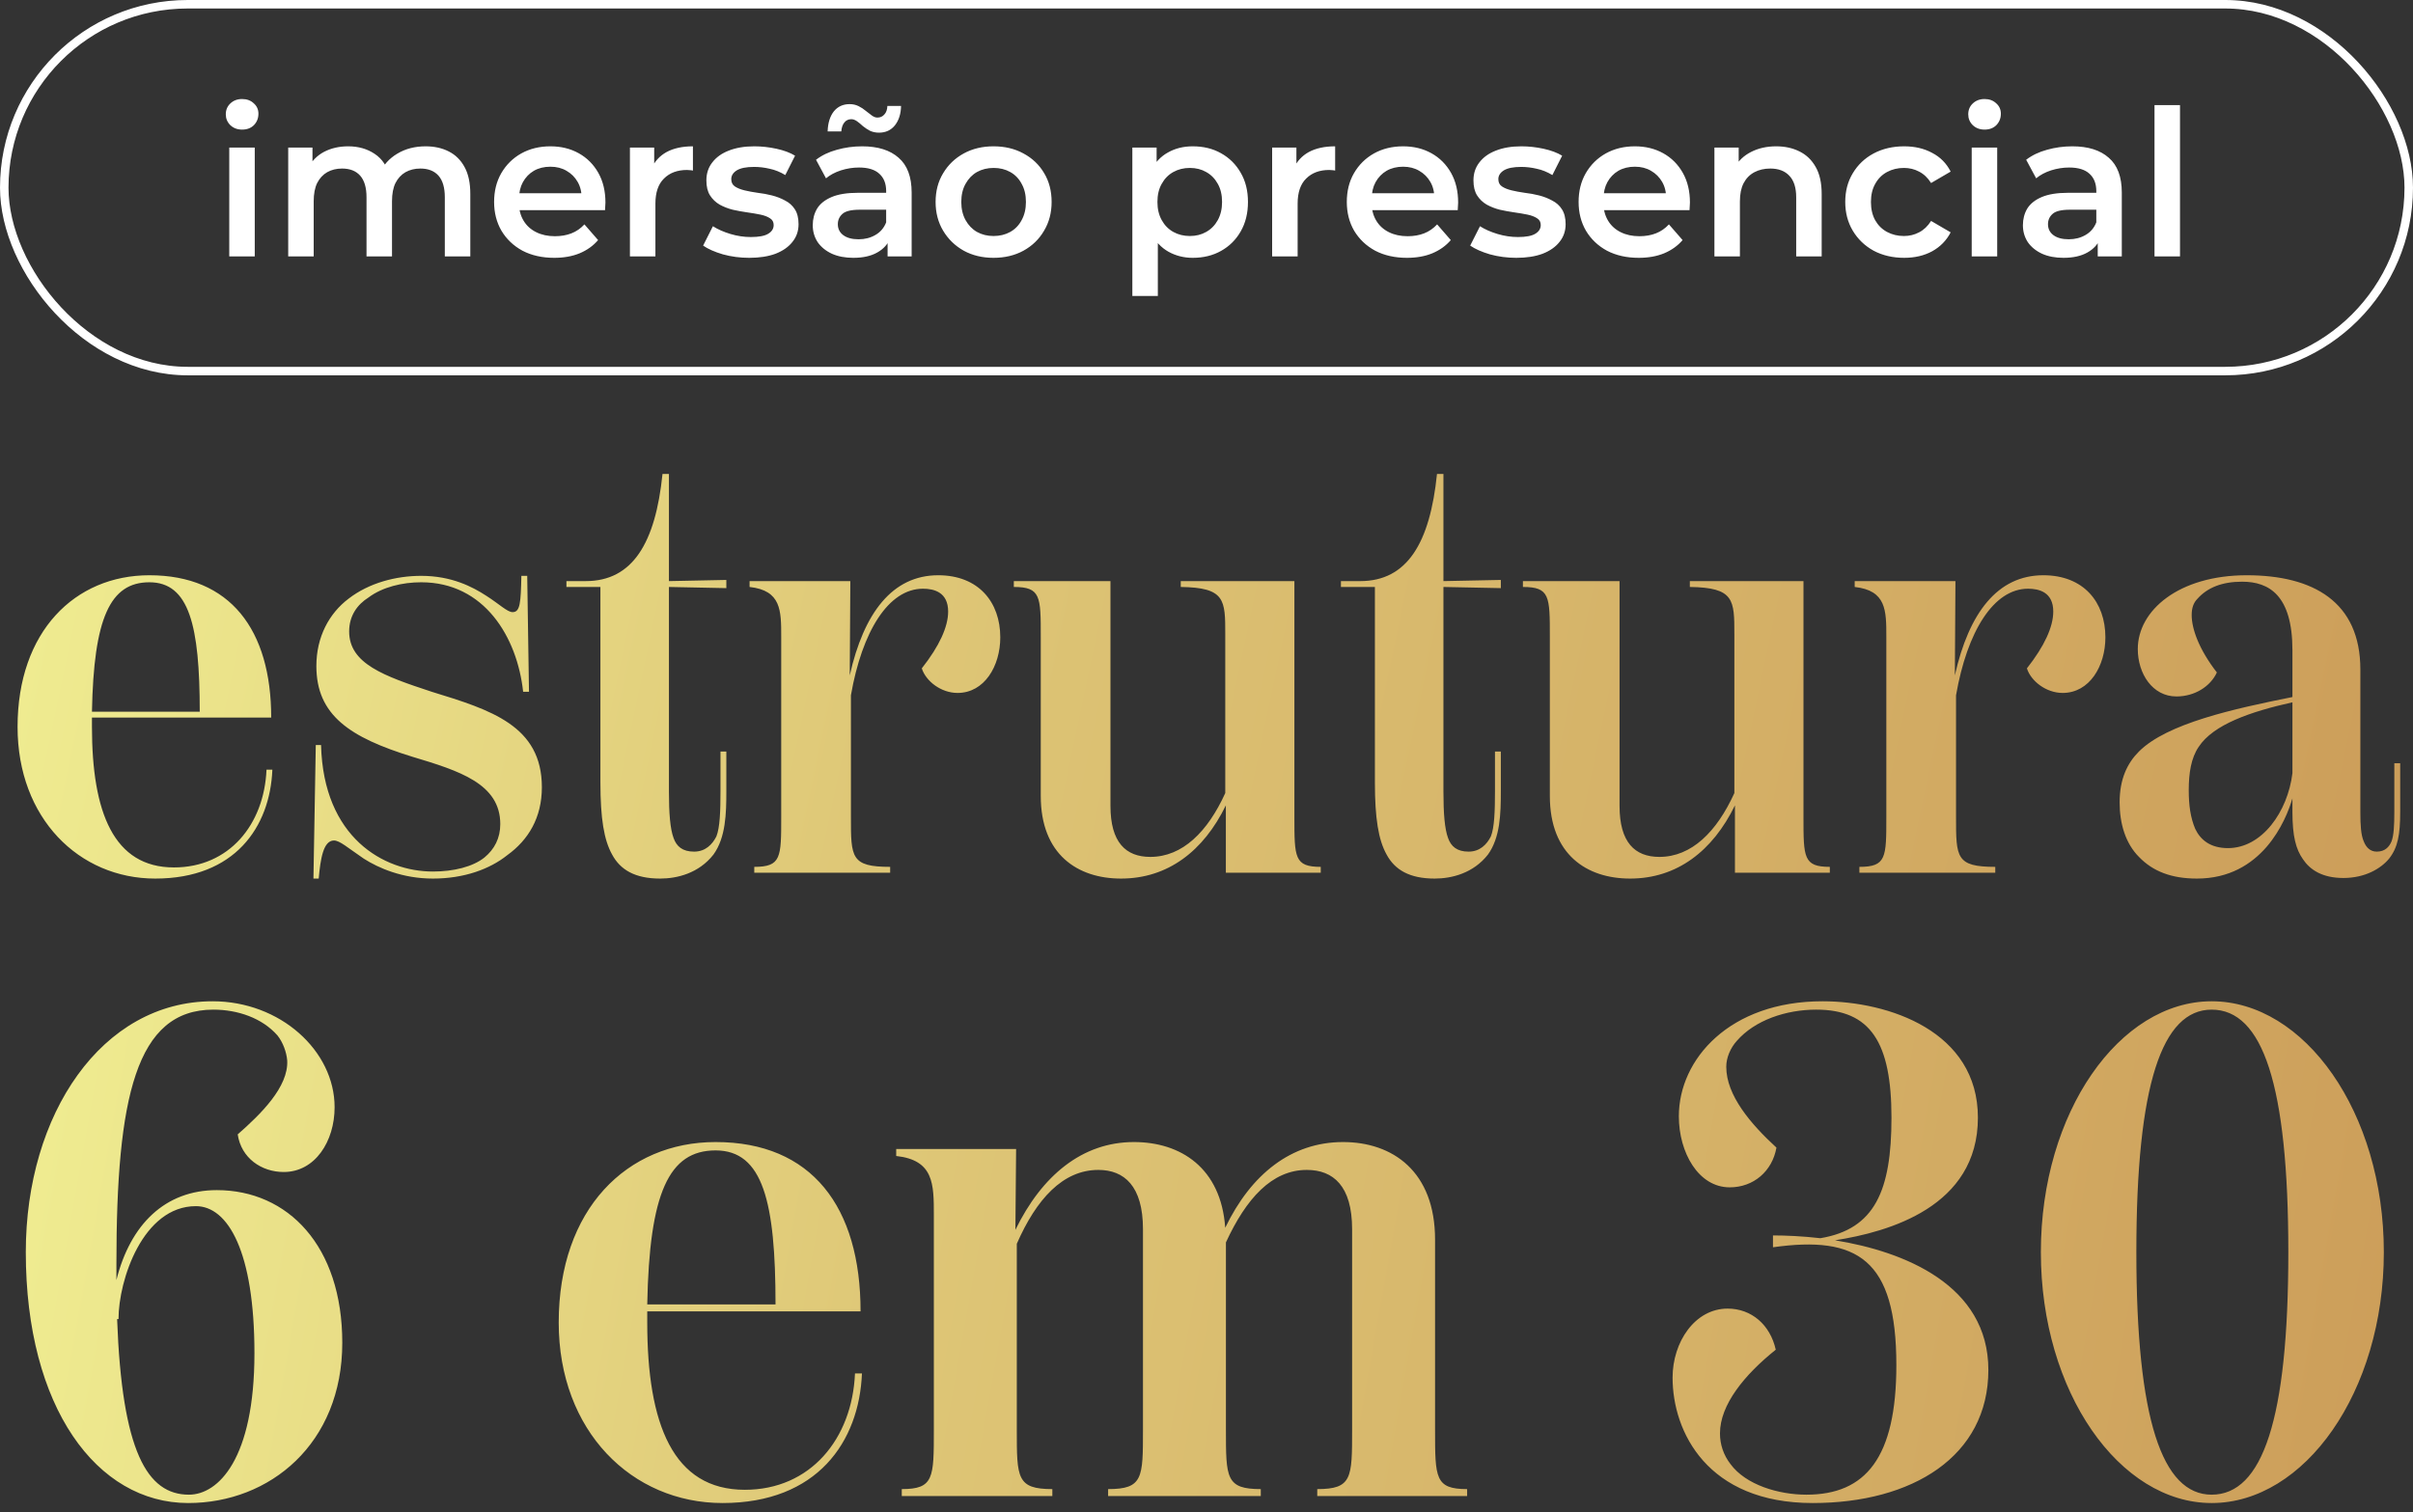
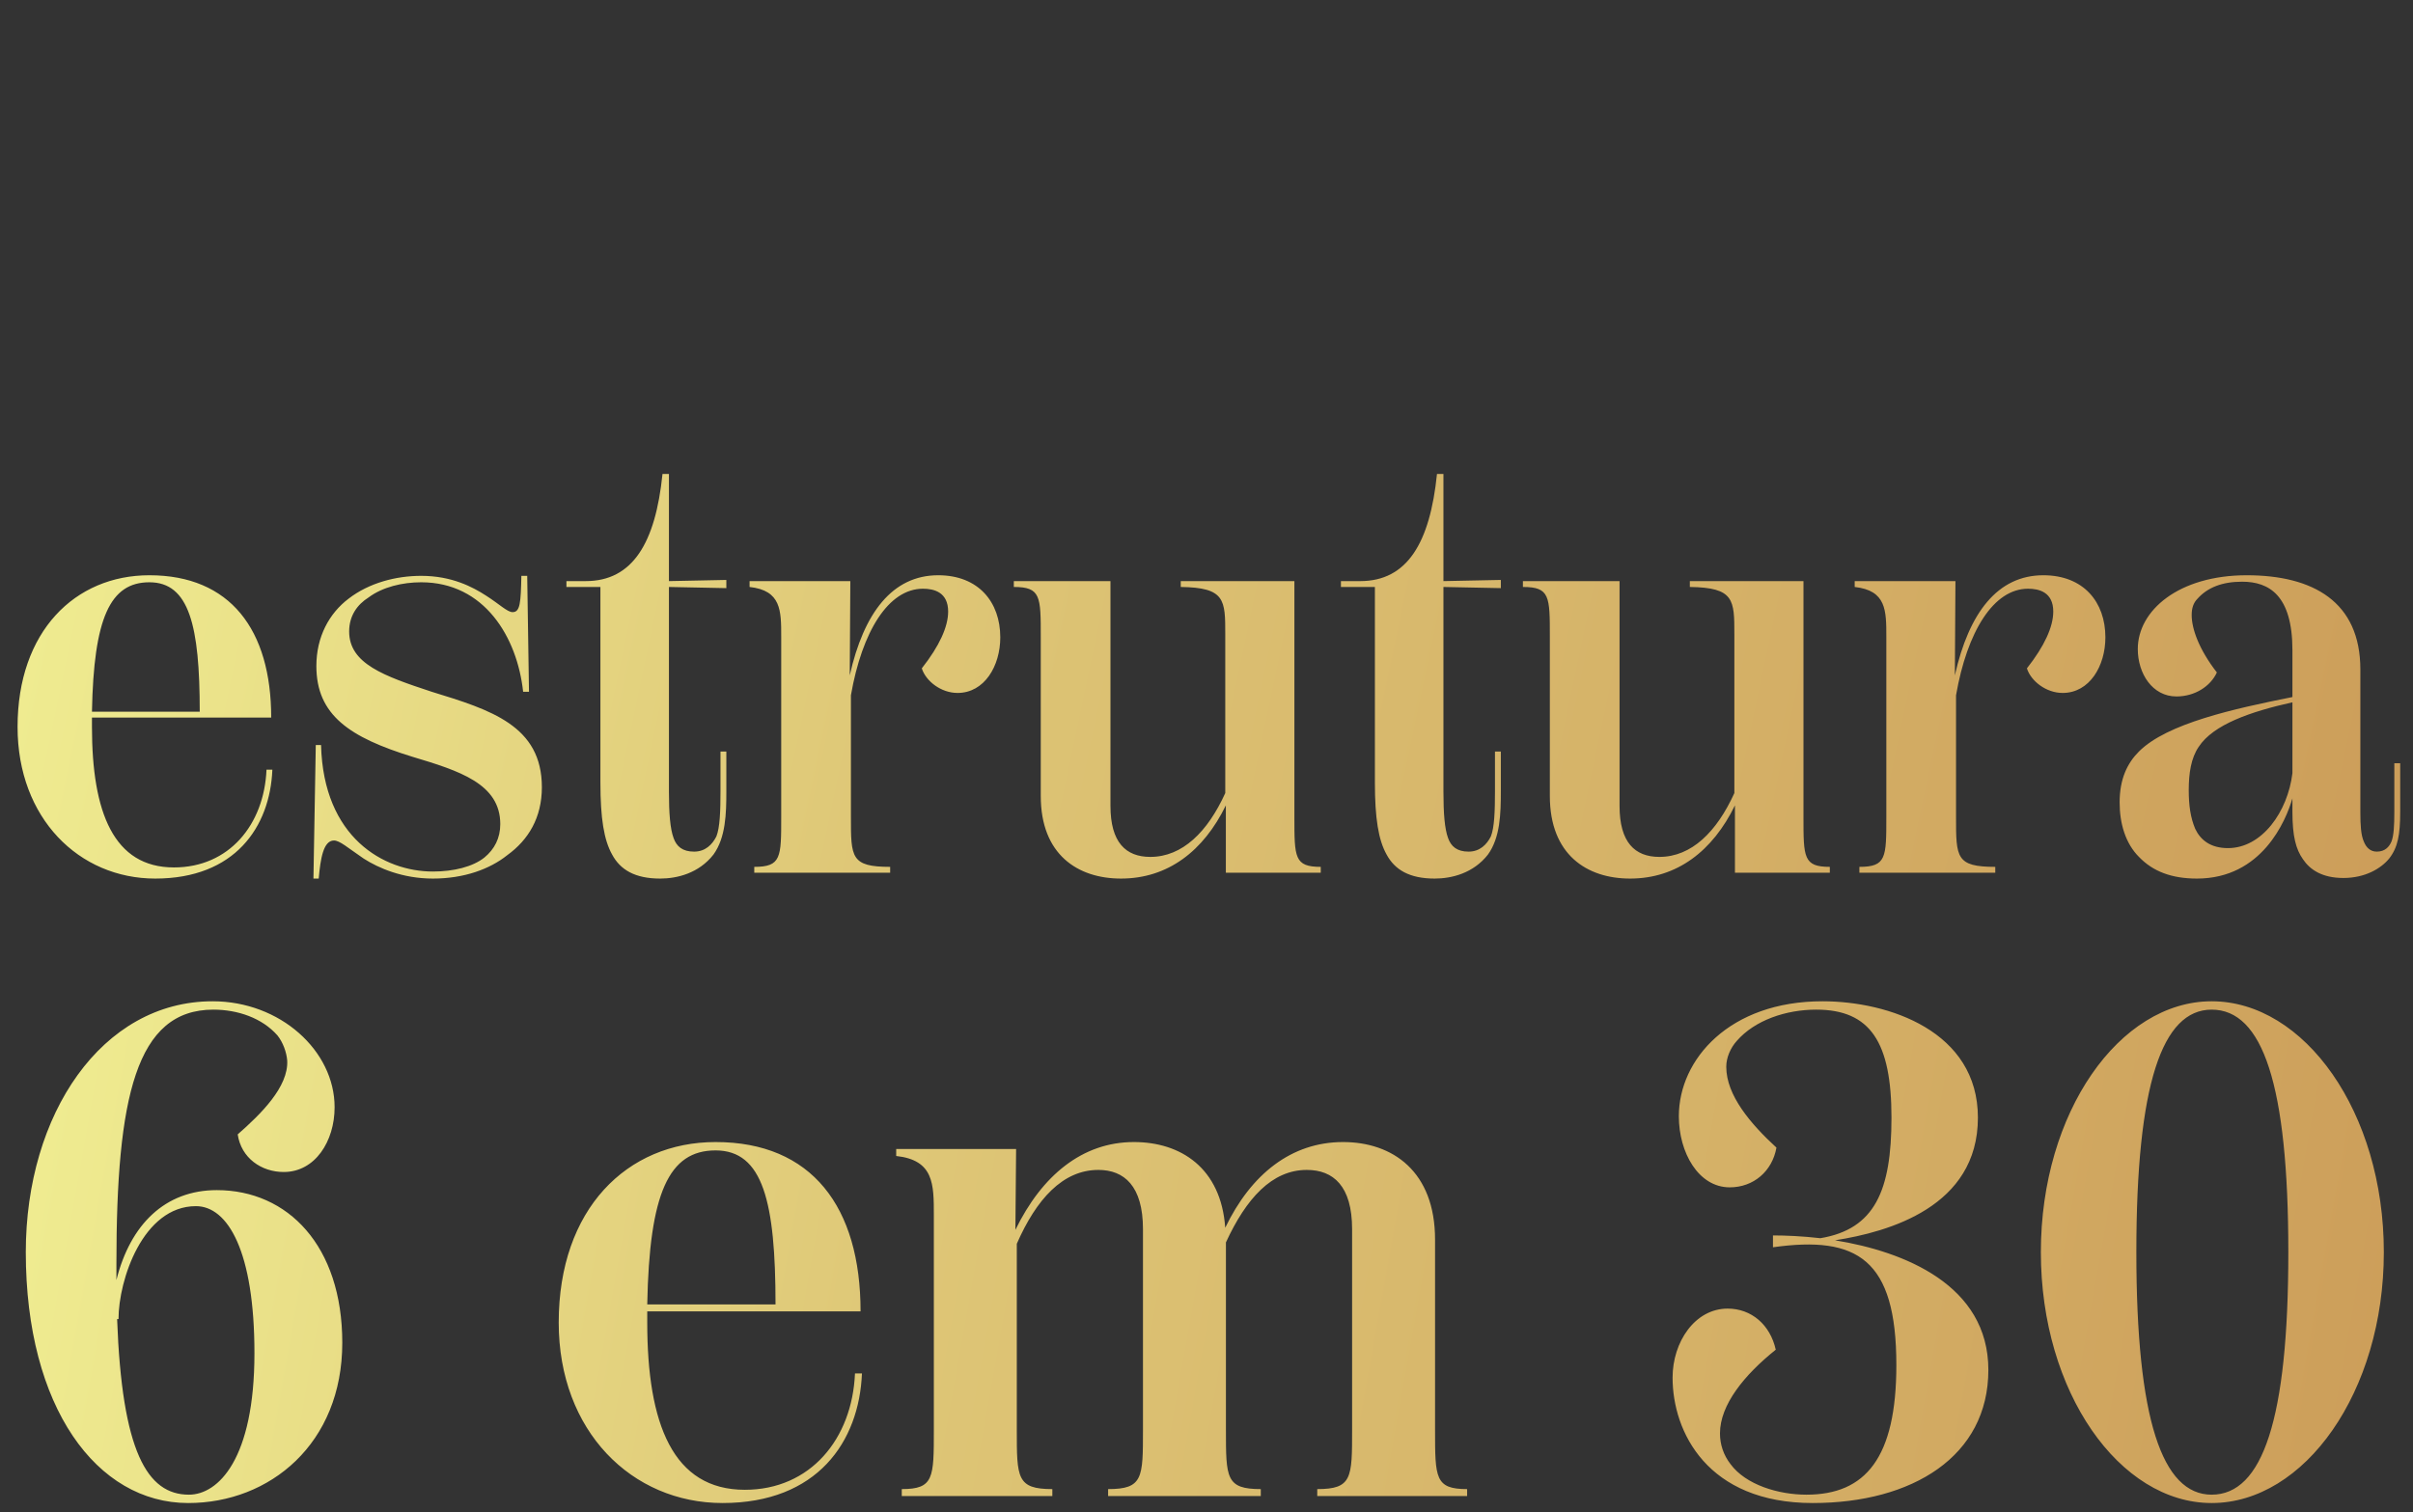
<svg xmlns="http://www.w3.org/2000/svg" width="193" height="121" viewBox="0 0 193 121" fill="none">
  <rect x="0" y="0" width="193" height="121" fill="#333333" stroke="none" />
-   <rect x="0.34" y="0.34" width="192.32" height="29.349" rx="14.674" stroke="white" stroke-width="0.68" />
-   <path d="M18.337 20.514V11.805H20.376V20.514H18.337ZM19.365 10.369C18.984 10.369 18.669 10.25 18.419 10.011C18.18 9.771 18.06 9.483 18.06 9.146C18.06 8.798 18.18 8.51 18.419 8.282C18.669 8.042 18.984 7.923 19.365 7.923C19.745 7.923 20.055 8.037 20.295 8.265C20.545 8.483 20.67 8.76 20.67 9.097C20.67 9.456 20.55 9.76 20.311 10.011C20.072 10.25 19.756 10.369 19.365 10.369ZM34.045 11.707C34.741 11.707 35.355 11.843 35.888 12.114C36.431 12.386 36.856 12.805 37.16 13.37C37.465 13.925 37.617 14.643 37.617 15.523V20.514H35.578V15.784C35.578 15.012 35.409 14.436 35.072 14.055C34.735 13.675 34.251 13.485 33.621 13.485C33.175 13.485 32.778 13.582 32.43 13.778C32.093 13.974 31.827 14.262 31.631 14.643C31.446 15.023 31.354 15.507 31.354 16.094V20.514H29.315V15.784C29.315 15.012 29.146 14.436 28.809 14.055C28.472 13.675 27.988 13.485 27.358 13.485C26.912 13.485 26.515 13.582 26.167 13.778C25.83 13.974 25.564 14.262 25.368 14.643C25.183 15.023 25.091 15.507 25.091 16.094V20.514H23.052V11.805H24.993V14.121L24.65 13.436C24.944 12.87 25.368 12.441 25.922 12.147C26.488 11.854 27.129 11.707 27.847 11.707C28.663 11.707 29.369 11.908 29.967 12.31C30.576 12.713 30.979 13.321 31.174 14.137L30.375 13.86C30.658 13.207 31.125 12.685 31.778 12.294C32.43 11.902 33.186 11.707 34.045 11.707ZM44.332 20.628C43.364 20.628 42.516 20.438 41.787 20.057C41.07 19.666 40.51 19.133 40.107 18.459C39.716 17.785 39.52 17.018 39.52 16.159C39.52 15.289 39.711 14.523 40.091 13.86C40.483 13.185 41.015 12.658 41.689 12.278C42.374 11.897 43.152 11.707 44.022 11.707C44.87 11.707 45.626 11.892 46.289 12.261C46.952 12.631 47.474 13.153 47.855 13.827C48.235 14.501 48.425 15.295 48.425 16.208C48.425 16.295 48.42 16.393 48.409 16.502C48.409 16.61 48.404 16.714 48.393 16.812H41.135V15.458H47.316L46.517 15.882C46.528 15.382 46.425 14.941 46.207 14.561C45.99 14.18 45.691 13.881 45.31 13.664C44.941 13.446 44.511 13.338 44.022 13.338C43.522 13.338 43.081 13.446 42.701 13.664C42.331 13.881 42.037 14.186 41.82 14.577C41.613 14.958 41.51 15.409 41.51 15.931V16.257C41.51 16.779 41.63 17.241 41.869 17.643C42.108 18.046 42.445 18.356 42.88 18.573C43.315 18.791 43.815 18.899 44.381 18.899C44.87 18.899 45.31 18.823 45.702 18.671C46.093 18.519 46.441 18.28 46.745 17.953L47.838 19.209C47.447 19.666 46.952 20.019 46.354 20.269C45.767 20.509 45.093 20.628 44.332 20.628ZM50.384 20.514V11.805H52.325V14.202L52.096 13.501C52.357 12.914 52.765 12.468 53.319 12.163C53.885 11.859 54.586 11.707 55.423 11.707V13.648C55.337 13.626 55.255 13.615 55.179 13.615C55.103 13.604 55.027 13.599 54.95 13.599C54.178 13.599 53.564 13.827 53.108 14.284C52.651 14.729 52.422 15.398 52.422 16.29V20.514H50.384ZM59.924 20.628C59.195 20.628 58.494 20.536 57.82 20.351C57.157 20.155 56.629 19.921 56.238 19.65L57.021 18.1C57.412 18.35 57.88 18.557 58.423 18.72C58.967 18.883 59.511 18.965 60.054 18.965C60.696 18.965 61.158 18.878 61.441 18.704C61.734 18.53 61.881 18.296 61.881 18.002C61.881 17.763 61.783 17.584 61.587 17.464C61.392 17.334 61.136 17.236 60.821 17.171C60.505 17.105 60.152 17.046 59.761 16.991C59.38 16.937 58.994 16.866 58.603 16.779C58.222 16.681 57.874 16.545 57.559 16.371C57.243 16.186 56.988 15.942 56.792 15.637C56.596 15.333 56.499 14.931 56.499 14.431C56.499 13.876 56.656 13.398 56.972 12.995C57.287 12.582 57.727 12.267 58.293 12.049C58.869 11.821 59.549 11.707 60.331 11.707C60.919 11.707 61.511 11.772 62.109 11.902C62.707 12.033 63.202 12.218 63.593 12.457L62.811 14.006C62.397 13.756 61.979 13.588 61.555 13.501C61.142 13.403 60.728 13.354 60.315 13.354C59.695 13.354 59.233 13.446 58.929 13.631C58.635 13.816 58.489 14.05 58.489 14.333C58.489 14.594 58.586 14.789 58.782 14.92C58.978 15.05 59.233 15.153 59.549 15.23C59.864 15.306 60.212 15.371 60.592 15.425C60.984 15.469 61.37 15.54 61.75 15.637C62.131 15.735 62.479 15.871 62.794 16.045C63.12 16.208 63.381 16.442 63.577 16.747C63.773 17.051 63.871 17.448 63.871 17.937C63.871 18.481 63.708 18.954 63.381 19.356C63.066 19.758 62.615 20.074 62.028 20.302C61.441 20.52 60.739 20.628 59.924 20.628ZM70.992 20.514V18.753L70.878 18.377V15.295C70.878 14.697 70.699 14.235 70.34 13.909C69.981 13.572 69.438 13.403 68.709 13.403C68.22 13.403 67.736 13.479 67.257 13.631C66.79 13.784 66.393 13.995 66.067 14.267L65.268 12.783C65.735 12.424 66.29 12.158 66.931 11.984C67.584 11.799 68.258 11.707 68.954 11.707C70.215 11.707 71.188 12.011 71.873 12.62C72.569 13.218 72.917 14.148 72.917 15.409V20.514H70.992ZM68.252 20.628C67.6 20.628 67.029 20.52 66.54 20.302C66.05 20.074 65.67 19.764 65.398 19.372C65.137 18.97 65.007 18.519 65.007 18.019C65.007 17.529 65.121 17.089 65.349 16.698C65.588 16.306 65.974 15.996 66.507 15.768C67.04 15.54 67.747 15.425 68.627 15.425H71.156V16.779H68.774C68.078 16.779 67.611 16.893 67.372 17.122C67.132 17.339 67.013 17.611 67.013 17.937C67.013 18.307 67.16 18.6 67.453 18.818C67.747 19.035 68.154 19.144 68.676 19.144C69.177 19.144 69.622 19.03 70.014 18.802C70.416 18.573 70.704 18.236 70.878 17.79L71.221 19.014C71.025 19.525 70.672 19.921 70.161 20.204C69.66 20.487 69.024 20.628 68.252 20.628ZM70.307 10.614C70.046 10.614 69.807 10.565 69.59 10.467C69.383 10.358 69.193 10.233 69.019 10.092C68.856 9.94 68.698 9.809 68.546 9.701C68.394 9.592 68.242 9.537 68.089 9.537C67.861 9.537 67.676 9.624 67.535 9.798C67.393 9.972 67.312 10.212 67.29 10.516H66.197C66.219 9.842 66.382 9.309 66.687 8.918C67.002 8.526 67.426 8.331 67.959 8.331C68.22 8.331 68.459 8.385 68.676 8.494C68.894 8.602 69.084 8.727 69.247 8.869C69.421 9.01 69.584 9.135 69.737 9.244C69.889 9.353 70.035 9.407 70.177 9.407C70.405 9.407 70.59 9.325 70.731 9.162C70.884 8.999 70.965 8.771 70.976 8.477H72.069C72.058 9.108 71.895 9.624 71.579 10.027C71.264 10.418 70.84 10.614 70.307 10.614ZM79.464 20.628C78.572 20.628 77.778 20.438 77.082 20.057C76.387 19.666 75.838 19.133 75.435 18.459C75.033 17.785 74.832 17.018 74.832 16.159C74.832 15.289 75.033 14.523 75.435 13.86C75.838 13.185 76.387 12.658 77.082 12.278C77.778 11.897 78.572 11.707 79.464 11.707C80.366 11.707 81.165 11.897 81.861 12.278C82.568 12.658 83.117 13.18 83.508 13.843C83.911 14.507 84.112 15.279 84.112 16.159C84.112 17.018 83.911 17.785 83.508 18.459C83.117 19.133 82.568 19.666 81.861 20.057C81.165 20.438 80.366 20.628 79.464 20.628ZM79.464 18.883C79.964 18.883 80.41 18.774 80.801 18.557C81.192 18.339 81.497 18.024 81.715 17.611C81.943 17.198 82.057 16.714 82.057 16.159C82.057 15.594 81.943 15.11 81.715 14.708C81.497 14.294 81.192 13.979 80.801 13.762C80.41 13.544 79.969 13.436 79.48 13.436C78.98 13.436 78.534 13.544 78.143 13.762C77.762 13.979 77.458 14.294 77.229 14.708C77.001 15.11 76.887 15.594 76.887 16.159C76.887 16.714 77.001 17.198 77.229 17.611C77.458 18.024 77.762 18.339 78.143 18.557C78.534 18.774 78.974 18.883 79.464 18.883ZM95.397 20.628C94.69 20.628 94.043 20.465 93.456 20.139C92.88 19.813 92.418 19.323 92.07 18.671C91.733 18.008 91.564 17.171 91.564 16.159C91.564 15.137 91.727 14.3 92.053 13.648C92.39 12.995 92.847 12.511 93.423 12.196C94 11.87 94.657 11.707 95.397 11.707C96.256 11.707 97.011 11.892 97.664 12.261C98.327 12.631 98.849 13.147 99.23 13.811C99.621 14.474 99.817 15.257 99.817 16.159C99.817 17.062 99.621 17.85 99.23 18.524C98.849 19.188 98.327 19.704 97.664 20.074C97.011 20.443 96.256 20.628 95.397 20.628ZM90.569 23.678V11.805H92.51V13.86L92.445 16.176L92.608 18.492V23.678H90.569ZM95.168 18.883C95.658 18.883 96.093 18.774 96.473 18.557C96.865 18.339 97.175 18.024 97.403 17.611C97.631 17.198 97.745 16.714 97.745 16.159C97.745 15.594 97.631 15.11 97.403 14.708C97.175 14.294 96.865 13.979 96.473 13.762C96.093 13.544 95.658 13.436 95.168 13.436C94.679 13.436 94.239 13.544 93.847 13.762C93.456 13.979 93.146 14.294 92.918 14.708C92.689 15.11 92.575 15.594 92.575 16.159C92.575 16.714 92.689 17.198 92.918 17.611C93.146 18.024 93.456 18.339 93.847 18.557C94.239 18.774 94.679 18.883 95.168 18.883ZM101.75 20.514V11.805H103.691V14.202L103.463 13.501C103.724 12.914 104.131 12.468 104.686 12.163C105.251 11.859 105.953 11.707 106.79 11.707V13.648C106.703 13.626 106.621 13.615 106.545 13.615C106.469 13.604 106.393 13.599 106.317 13.599C105.545 13.599 104.931 13.827 104.474 14.284C104.017 14.729 103.789 15.398 103.789 16.29V20.514H101.75ZM112.534 20.628C111.566 20.628 110.718 20.438 109.989 20.057C109.272 19.666 108.712 19.133 108.309 18.459C107.918 17.785 107.722 17.018 107.722 16.159C107.722 15.289 107.912 14.523 108.293 13.86C108.684 13.185 109.217 12.658 109.891 12.278C110.576 11.897 111.354 11.707 112.224 11.707C113.072 11.707 113.828 11.892 114.491 12.261C115.154 12.631 115.676 13.153 116.057 13.827C116.437 14.501 116.627 15.295 116.627 16.208C116.627 16.295 116.622 16.393 116.611 16.502C116.611 16.61 116.606 16.714 116.595 16.812H109.337V15.458H115.518L114.719 15.882C114.73 15.382 114.627 14.941 114.409 14.561C114.192 14.18 113.893 13.881 113.512 13.664C113.142 13.446 112.713 13.338 112.224 13.338C111.724 13.338 111.283 13.446 110.903 13.664C110.533 13.881 110.239 14.186 110.022 14.577C109.815 14.958 109.712 15.409 109.712 15.931V16.257C109.712 16.779 109.832 17.241 110.071 17.643C110.31 18.046 110.647 18.356 111.082 18.573C111.517 18.791 112.017 18.899 112.583 18.899C113.072 18.899 113.512 18.823 113.904 18.671C114.295 18.519 114.643 18.28 114.947 17.953L116.04 19.209C115.649 19.666 115.154 20.019 114.556 20.269C113.969 20.509 113.295 20.628 112.534 20.628ZM121.277 20.628C120.548 20.628 119.847 20.536 119.173 20.351C118.51 20.155 117.982 19.921 117.591 19.65L118.374 18.1C118.765 18.35 119.233 18.557 119.776 18.72C120.32 18.883 120.864 18.965 121.407 18.965C122.049 18.965 122.511 18.878 122.794 18.704C123.087 18.53 123.234 18.296 123.234 18.002C123.234 17.763 123.136 17.584 122.94 17.464C122.745 17.334 122.489 17.236 122.174 17.171C121.859 17.105 121.505 17.046 121.114 16.991C120.733 16.937 120.347 16.866 119.956 16.779C119.575 16.681 119.227 16.545 118.912 16.371C118.597 16.186 118.341 15.942 118.145 15.637C117.95 15.333 117.852 14.931 117.852 14.431C117.852 13.876 118.009 13.398 118.325 12.995C118.64 12.582 119.08 12.267 119.646 12.049C120.222 11.821 120.902 11.707 121.685 11.707C122.272 11.707 122.864 11.772 123.462 11.902C124.06 12.033 124.555 12.218 124.947 12.457L124.164 14.006C123.75 13.756 123.332 13.588 122.908 13.501C122.495 13.403 122.081 13.354 121.668 13.354C121.048 13.354 120.586 13.446 120.282 13.631C119.988 13.816 119.842 14.05 119.842 14.333C119.842 14.594 119.939 14.789 120.135 14.92C120.331 15.05 120.586 15.153 120.902 15.23C121.217 15.306 121.565 15.371 121.946 15.425C122.337 15.469 122.723 15.54 123.104 15.637C123.484 15.735 123.832 15.871 124.147 16.045C124.474 16.208 124.735 16.442 124.93 16.747C125.126 17.051 125.224 17.448 125.224 17.937C125.224 18.481 125.061 18.954 124.735 19.356C124.419 19.758 123.968 20.074 123.381 20.302C122.794 20.52 122.092 20.628 121.277 20.628ZM131.073 20.628C130.106 20.628 129.257 20.438 128.529 20.057C127.811 19.666 127.251 19.133 126.849 18.459C126.458 17.785 126.262 17.018 126.262 16.159C126.262 15.289 126.452 14.523 126.833 13.86C127.224 13.185 127.757 12.658 128.431 12.278C129.116 11.897 129.894 11.707 130.763 11.707C131.612 11.707 132.367 11.892 133.031 12.261C133.694 12.631 134.216 13.153 134.596 13.827C134.977 14.501 135.167 15.295 135.167 16.208C135.167 16.295 135.162 16.393 135.151 16.502C135.151 16.61 135.145 16.714 135.134 16.812H127.877V15.458H134.058L133.259 15.882C133.27 15.382 133.166 14.941 132.949 14.561C132.731 14.18 132.432 13.881 132.052 13.664C131.682 13.446 131.253 13.338 130.763 13.338C130.263 13.338 129.823 13.446 129.442 13.664C129.073 13.881 128.779 14.186 128.562 14.577C128.355 14.958 128.252 15.409 128.252 15.931V16.257C128.252 16.779 128.371 17.241 128.611 17.643C128.85 18.046 129.187 18.356 129.622 18.573C130.057 18.791 130.557 18.899 131.122 18.899C131.612 18.899 132.052 18.823 132.443 18.671C132.835 18.519 133.183 18.28 133.487 17.953L134.58 19.209C134.189 19.666 133.694 20.019 133.096 20.269C132.509 20.509 131.834 20.628 131.073 20.628ZM142.067 11.707C142.763 11.707 143.383 11.843 143.927 12.114C144.481 12.386 144.916 12.805 145.231 13.37C145.547 13.925 145.704 14.643 145.704 15.523V20.514H143.666V15.784C143.666 15.012 143.481 14.436 143.111 14.055C142.752 13.675 142.247 13.485 141.594 13.485C141.116 13.485 140.692 13.582 140.322 13.778C139.952 13.974 139.664 14.267 139.458 14.659C139.262 15.039 139.164 15.523 139.164 16.11V20.514H137.125V11.805H139.066V14.153L138.724 13.436C139.028 12.881 139.469 12.457 140.045 12.163C140.632 11.859 141.306 11.707 142.067 11.707ZM152.303 20.628C151.389 20.628 150.574 20.438 149.856 20.057C149.149 19.666 148.595 19.133 148.192 18.459C147.79 17.785 147.589 17.018 147.589 16.159C147.589 15.289 147.79 14.523 148.192 13.86C148.595 13.185 149.149 12.658 149.856 12.278C150.574 11.897 151.389 11.707 152.303 11.707C153.151 11.707 153.895 11.881 154.537 12.229C155.189 12.566 155.684 13.066 156.021 13.729L154.455 14.643C154.194 14.229 153.874 13.925 153.493 13.729C153.123 13.533 152.721 13.436 152.286 13.436C151.786 13.436 151.335 13.544 150.932 13.762C150.53 13.979 150.215 14.294 149.987 14.708C149.758 15.11 149.644 15.594 149.644 16.159C149.644 16.725 149.758 17.214 149.987 17.627C150.215 18.029 150.53 18.339 150.932 18.557C151.335 18.774 151.786 18.883 152.286 18.883C152.721 18.883 153.123 18.785 153.493 18.59C153.874 18.394 154.194 18.089 154.455 17.676L156.021 18.59C155.684 19.242 155.189 19.747 154.537 20.106C153.895 20.454 153.151 20.628 152.303 20.628ZM157.704 20.514V11.805H159.743V20.514H157.704ZM158.731 10.369C158.351 10.369 158.036 10.25 157.785 10.011C157.546 9.771 157.427 9.483 157.427 9.146C157.427 8.798 157.546 8.51 157.785 8.282C158.036 8.042 158.351 7.923 158.731 7.923C159.112 7.923 159.422 8.037 159.661 8.265C159.911 8.483 160.036 8.76 160.036 9.097C160.036 9.456 159.917 9.76 159.677 10.011C159.438 10.25 159.123 10.369 158.731 10.369ZM167.784 20.514V18.753L167.67 18.377V15.295C167.67 14.697 167.491 14.235 167.132 13.909C166.773 13.572 166.23 13.403 165.501 13.403C165.012 13.403 164.528 13.479 164.049 13.631C163.582 13.784 163.185 13.995 162.859 14.267L162.06 12.783C162.527 12.424 163.082 12.158 163.723 11.984C164.376 11.799 165.05 11.707 165.746 11.707C167.007 11.707 167.98 12.011 168.665 12.62C169.361 13.218 169.709 14.148 169.709 15.409V20.514H167.784ZM165.044 20.628C164.392 20.628 163.821 20.52 163.332 20.302C162.843 20.074 162.462 19.764 162.19 19.372C161.929 18.97 161.799 18.519 161.799 18.019C161.799 17.529 161.913 17.089 162.141 16.698C162.38 16.306 162.766 15.996 163.299 15.768C163.832 15.54 164.539 15.425 165.419 15.425H167.947V16.779H165.566C164.87 16.779 164.403 16.893 164.164 17.122C163.924 17.339 163.805 17.611 163.805 17.937C163.805 18.307 163.952 18.6 164.245 18.818C164.539 19.035 164.946 19.144 165.468 19.144C165.969 19.144 166.414 19.03 166.806 18.802C167.208 18.573 167.496 18.236 167.67 17.79L168.013 19.014C167.817 19.525 167.464 19.921 166.953 20.204C166.452 20.487 165.816 20.628 165.044 20.628ZM172.325 20.514V8.412H174.364V20.514H172.325Z" fill="white" />
  <path d="M21.316 61.579H21.785C21.597 66.17 18.786 70.293 12.415 70.293C6.325 70.293 1.405 65.467 1.405 58.159C1.405 50.522 5.997 46.025 11.947 46.025C18.412 46.025 21.691 50.382 21.691 57.409H7.355V58.159C7.355 64.999 9.089 69.402 13.914 69.402C18.318 69.402 21.129 65.982 21.316 61.579ZM11.947 46.587C8.808 46.587 7.496 49.445 7.355 56.941H15.976C15.976 50.054 15.132 46.587 11.947 46.587ZM34.627 70.293C32.191 70.293 30.27 69.449 29.099 68.7C27.787 67.809 27.178 67.247 26.709 67.247C25.866 67.247 25.632 68.7 25.491 70.293H25.07L25.257 59.611H25.679C25.866 67.013 30.692 69.73 34.627 69.73C36.267 69.73 37.812 69.356 38.749 68.606C39.546 67.95 40.014 67.06 40.014 65.936C40.014 62.703 36.735 61.672 32.987 60.548C27.974 59.002 25.304 57.222 25.304 53.286C25.304 50.944 26.334 49.07 27.881 47.899C29.52 46.634 31.675 46.072 33.69 46.072C36.126 46.072 37.812 46.962 38.89 47.664C39.921 48.32 40.577 48.976 40.998 48.976C41.607 48.976 41.654 48.227 41.701 46.072H42.169L42.31 55.348H41.842C41.373 50.991 38.749 46.587 33.69 46.587C32.191 46.587 30.598 46.962 29.473 47.805C28.583 48.367 27.927 49.257 27.927 50.522C27.927 53.099 30.692 54.083 34.533 55.348C39.265 56.8 43.341 58.065 43.341 62.984C43.341 65.42 42.263 67.2 40.577 68.418C39.171 69.543 37.11 70.293 34.627 70.293ZM58.095 47.055L53.504 46.962V63.359C53.504 65.045 53.598 66.31 53.879 67.06C54.113 67.716 54.581 68.137 55.518 68.137C56.409 68.137 56.971 67.575 57.299 66.919C57.58 66.217 57.627 64.905 57.627 63.312V60.126H58.095V63.312C58.095 65.092 58.048 67.013 57.065 68.372C55.893 69.871 54.16 70.293 52.801 70.293C50.787 70.293 49.615 69.59 48.96 68.372C48.304 67.2 48.023 65.467 48.023 62.609V46.962H45.305V46.493H46.851C50.599 46.493 52.426 43.448 52.989 37.92H53.504V46.493L58.095 46.4V47.055ZM75.04 46.025C78.272 46.025 80.006 48.18 80.006 50.991C80.006 53.286 78.741 55.441 76.586 55.441C75.274 55.441 74.056 54.504 73.728 53.474C75.133 51.694 75.836 50.148 75.836 48.929C75.836 47.383 74.712 47.102 73.822 47.102C71.058 47.102 68.949 50.522 68.059 55.629V65.373C68.059 68.606 68.059 69.356 71.198 69.356V69.824H60.329V69.356C62.484 69.356 62.484 68.606 62.484 65.373V50.944C62.484 48.836 62.484 47.243 59.954 46.962V46.493H68.012L67.966 54.036C69.09 49.023 71.386 46.025 75.04 46.025ZM103.53 65.373C103.53 68.606 103.53 69.356 105.638 69.356V69.824H98.048V64.436C96.268 68.091 93.41 70.293 89.662 70.293C86.196 70.293 83.244 68.372 83.244 63.687V50.944C83.244 47.711 83.244 46.962 81.089 46.962V46.493H88.819V64.483C88.819 67.388 90.037 68.559 92.005 68.559C94.582 68.559 96.596 66.545 98.001 63.453V50.757C98.001 47.992 98.001 47.009 94.441 46.962V46.493H103.53V65.373ZM120.042 47.055L115.451 46.962V63.359C115.451 65.045 115.544 66.31 115.825 67.06C116.06 67.716 116.528 68.137 117.465 68.137C118.355 68.137 118.917 67.575 119.245 66.919C119.526 66.217 119.573 64.905 119.573 63.312V60.126H120.042V63.312C120.042 65.092 119.995 67.013 119.011 68.372C117.84 69.871 116.106 70.293 114.748 70.293C112.733 70.293 111.562 69.59 110.906 68.372C110.25 67.2 109.969 65.467 109.969 62.609V46.962H107.252V46.493H108.798C112.546 46.493 114.373 43.448 114.935 37.92H115.451V46.493L120.042 46.4V47.055ZM144.248 65.373C144.248 68.606 144.248 69.356 146.356 69.356V69.824H138.767V64.436C136.986 68.091 134.129 70.293 130.381 70.293C126.914 70.293 123.962 68.372 123.962 63.687V50.944C123.962 47.711 123.962 46.962 121.807 46.962V46.493H129.537V64.483C129.537 67.388 130.755 68.559 132.723 68.559C135.3 68.559 137.314 66.545 138.72 63.453V50.757C138.72 47.992 138.72 47.009 135.159 46.962V46.493H144.248V65.373ZM163.43 46.025C166.663 46.025 168.396 48.18 168.396 50.991C168.396 53.286 167.131 55.441 164.976 55.441C163.665 55.441 162.447 54.504 162.119 53.474C163.524 51.694 164.227 50.148 164.227 48.929C164.227 47.383 163.102 47.102 162.212 47.102C159.448 47.102 157.34 50.522 156.45 55.629V65.373C156.45 68.606 156.45 69.356 159.589 69.356V69.824H148.72V69.356C150.875 69.356 150.875 68.606 150.875 65.373V50.944C150.875 48.836 150.875 47.243 148.345 46.962V46.493H156.403L156.356 54.036C157.481 49.023 159.776 46.025 163.43 46.025ZM191.507 61.063H191.976V64.952C191.976 66.779 191.789 67.809 191.086 68.7C190.43 69.496 189.165 70.246 187.432 70.246C185.745 70.246 184.761 69.59 184.199 68.746C183.637 67.95 183.356 66.919 183.356 64.952V63.874C182.84 65.654 180.92 70.293 175.719 70.293C173.705 70.293 172.206 69.73 171.081 68.559C170.004 67.481 169.535 65.889 169.535 64.202C169.535 62.328 170.144 61.063 171.081 60.126C173.33 57.877 178.671 56.706 183.356 55.769V52.021C183.356 47.618 181.482 46.54 179.327 46.54C177.734 46.54 176.563 47.009 175.766 47.899C175.438 48.227 175.298 48.648 175.298 49.211C175.298 50.288 175.86 51.928 177.312 53.802C176.797 54.926 175.532 55.722 174.08 55.722C172.159 55.722 170.988 53.895 170.988 51.928C170.988 48.836 174.267 46.025 179.702 46.025C184.995 46.025 188.79 48.133 188.79 53.567V64.999C188.79 66.029 188.837 66.826 189.071 67.341C189.259 67.809 189.587 68.137 190.102 68.137C190.758 68.137 191.086 67.763 191.273 67.341C191.461 66.873 191.507 66.076 191.507 64.952V61.063ZM178.202 67.856C180.92 67.856 182.981 64.952 183.356 61.86V56.191C179.983 56.941 177.031 57.971 175.86 59.752C175.251 60.642 175.063 61.86 175.063 63.218C175.063 64.436 175.204 65.42 175.579 66.31C176 67.2 176.797 67.856 178.202 67.856Z" fill="url(#paint0_linear_5261_14233)" />
  <path d="M17.34 95.22C23.027 95.22 27.377 99.681 27.377 107.431C27.377 115.516 21.578 120.255 15.054 120.255C7.75 120.255 2.063 112.616 2.063 100.182C2.063 89.143 8.14 80.11 17.006 80.11C22.414 80.11 26.763 84.069 26.763 88.585C26.763 91.317 25.202 93.77 22.693 93.77C20.909 93.77 19.292 92.655 19.013 90.76C20.853 89.143 23.083 86.968 22.972 84.849C22.916 84.18 22.637 83.4 22.191 82.842C20.965 81.448 19.013 80.779 17.062 80.779C10.873 80.779 9.311 87.804 9.311 101.13V102.413C10.427 97.952 13.214 95.22 17.34 95.22ZM15.11 119.586C17.452 119.586 20.351 116.742 20.351 108.267C20.351 100.127 18.232 96.502 15.668 96.502C11.43 96.502 9.479 102.413 9.479 105.535H9.367C9.757 116.129 11.765 119.586 15.11 119.586ZM68.385 109.884H68.942C68.719 115.348 65.374 120.255 57.791 120.255C50.543 120.255 44.688 114.512 44.688 105.814C44.688 96.725 50.152 91.373 57.233 91.373C64.928 91.373 68.831 96.558 68.831 104.922H51.769V105.814C51.769 113.954 53.832 119.195 59.575 119.195C64.816 119.195 68.162 115.125 68.385 109.884ZM57.233 92.042C53.498 92.042 51.937 95.443 51.769 104.364H62.029C62.029 96.168 61.025 92.042 57.233 92.042ZM114.781 114.4C114.781 118.248 114.781 119.14 117.346 119.14V119.697H105.358V119.14C108.146 119.14 108.146 118.248 108.146 114.4V98.342C108.146 94.885 106.64 93.603 104.522 93.603C101.734 93.603 99.671 95.889 98.054 99.402V114.4C98.054 118.248 98.054 119.14 100.842 119.14V119.697H88.631V119.14C91.419 119.14 91.419 118.248 91.419 114.4V98.342C91.419 94.885 89.913 93.603 87.85 93.603C85.007 93.603 82.888 95.945 81.327 99.513V114.4C81.327 118.248 81.327 119.14 84.17 119.14V119.697H72.127V119.14C74.692 119.14 74.692 118.248 74.692 114.4V97.227C74.692 94.718 74.692 92.823 71.681 92.488V91.93H81.271L81.215 98.398C83.334 94.049 86.568 91.373 90.694 91.373C94.43 91.373 97.664 93.436 97.998 98.231C100.061 93.938 103.295 91.373 107.421 91.373C111.38 91.373 114.781 93.715 114.781 99.179V114.4ZM146.77 99.234C152.29 100.127 159.036 102.803 159.036 109.605C159.036 116.519 152.959 120.255 144.986 120.255C136.567 120.255 133.779 114.568 133.779 110.219C133.779 107.375 135.563 104.699 138.183 104.699C140.079 104.699 141.585 105.981 142.031 107.988C139.522 109.996 137.57 112.393 137.57 114.679C137.57 115.571 137.849 116.408 138.406 117.132C139.633 118.805 142.254 119.586 144.484 119.586C149.223 119.586 151.677 116.631 151.677 109.215C151.677 100.74 148.554 98.844 141.808 99.792V98.844C142.811 98.844 144.149 98.9 145.599 99.067C149.948 98.342 151.286 95.276 151.286 89.421C151.286 83.4 149.614 80.779 145.265 80.779C142.867 80.779 140.358 81.615 138.908 83.288C138.406 83.846 138.072 84.626 138.072 85.351C138.072 87.637 140.023 89.923 142.086 91.819C141.752 93.715 140.246 94.997 138.351 94.997C135.842 94.997 134.28 92.209 134.28 89.31C134.28 84.738 138.351 80.11 145.766 80.11C151.063 80.11 158.2 82.507 158.2 89.421C158.2 96.558 151.063 98.566 146.77 99.234ZM176.895 80.11C184.311 80.11 190.667 88.975 190.667 100.182C190.667 111.39 184.311 120.255 176.895 120.255C169.535 120.255 163.235 111.39 163.235 100.182C163.235 88.975 169.535 80.11 176.895 80.11ZM176.895 119.586C180.965 119.586 183.028 113.564 183.028 100.182C183.028 86.745 180.965 80.779 176.895 80.779C172.936 80.779 170.873 86.745 170.873 100.182C170.873 113.564 172.936 119.586 176.895 119.586Z" fill="url(#paint1_linear_5261_14233)" />
  <defs>
    <linearGradient id="paint0_linear_5261_14233" x1="0" y1="36.824" x2="191.466" y2="77.114" gradientUnits="userSpaceOnUse">
      <stop stop-color="#F0EE92" />
      <stop offset="0.386" stop-color="#DEC676" />
      <stop offset="1" stop-color="#CC9D59" />
    </linearGradient>
    <linearGradient id="paint1_linear_5261_14233" x1="0" y1="80.697" x2="193.8" y2="115.204" gradientUnits="userSpaceOnUse">
      <stop stop-color="#F0EE92" />
      <stop offset="0.386" stop-color="#DEC676" />
      <stop offset="1" stop-color="#CC9D59" />
    </linearGradient>
  </defs>
</svg>